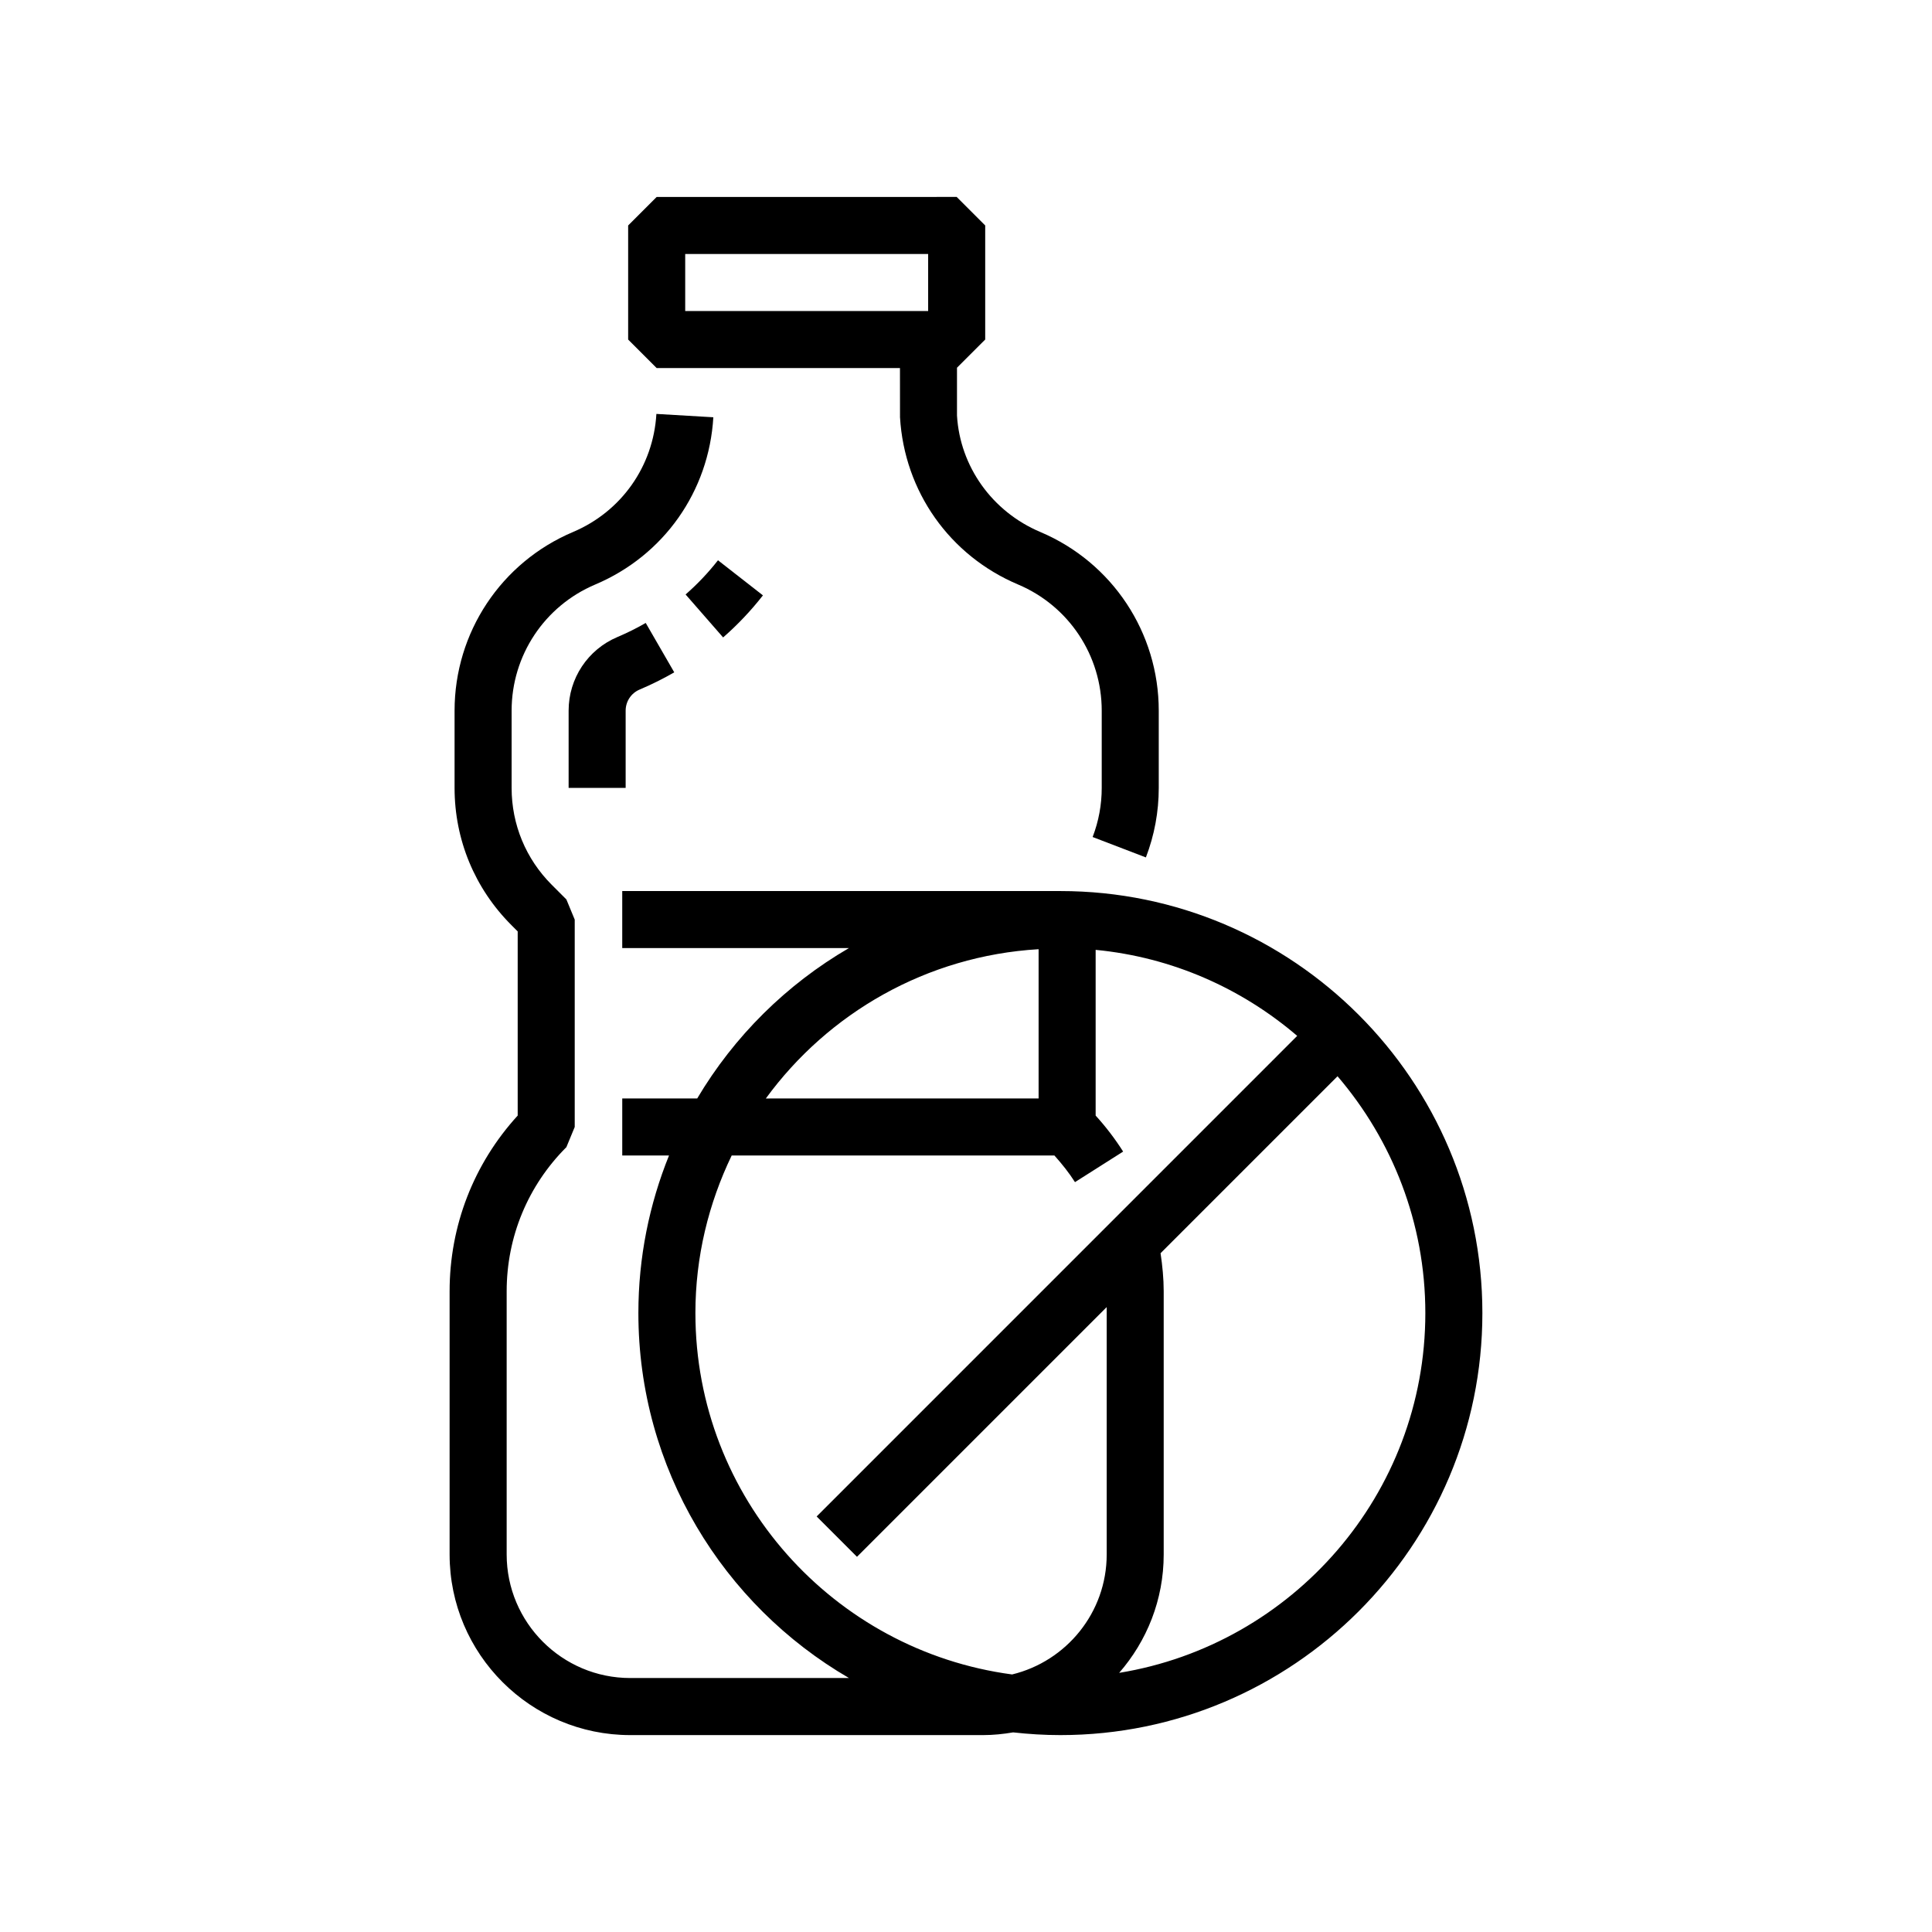
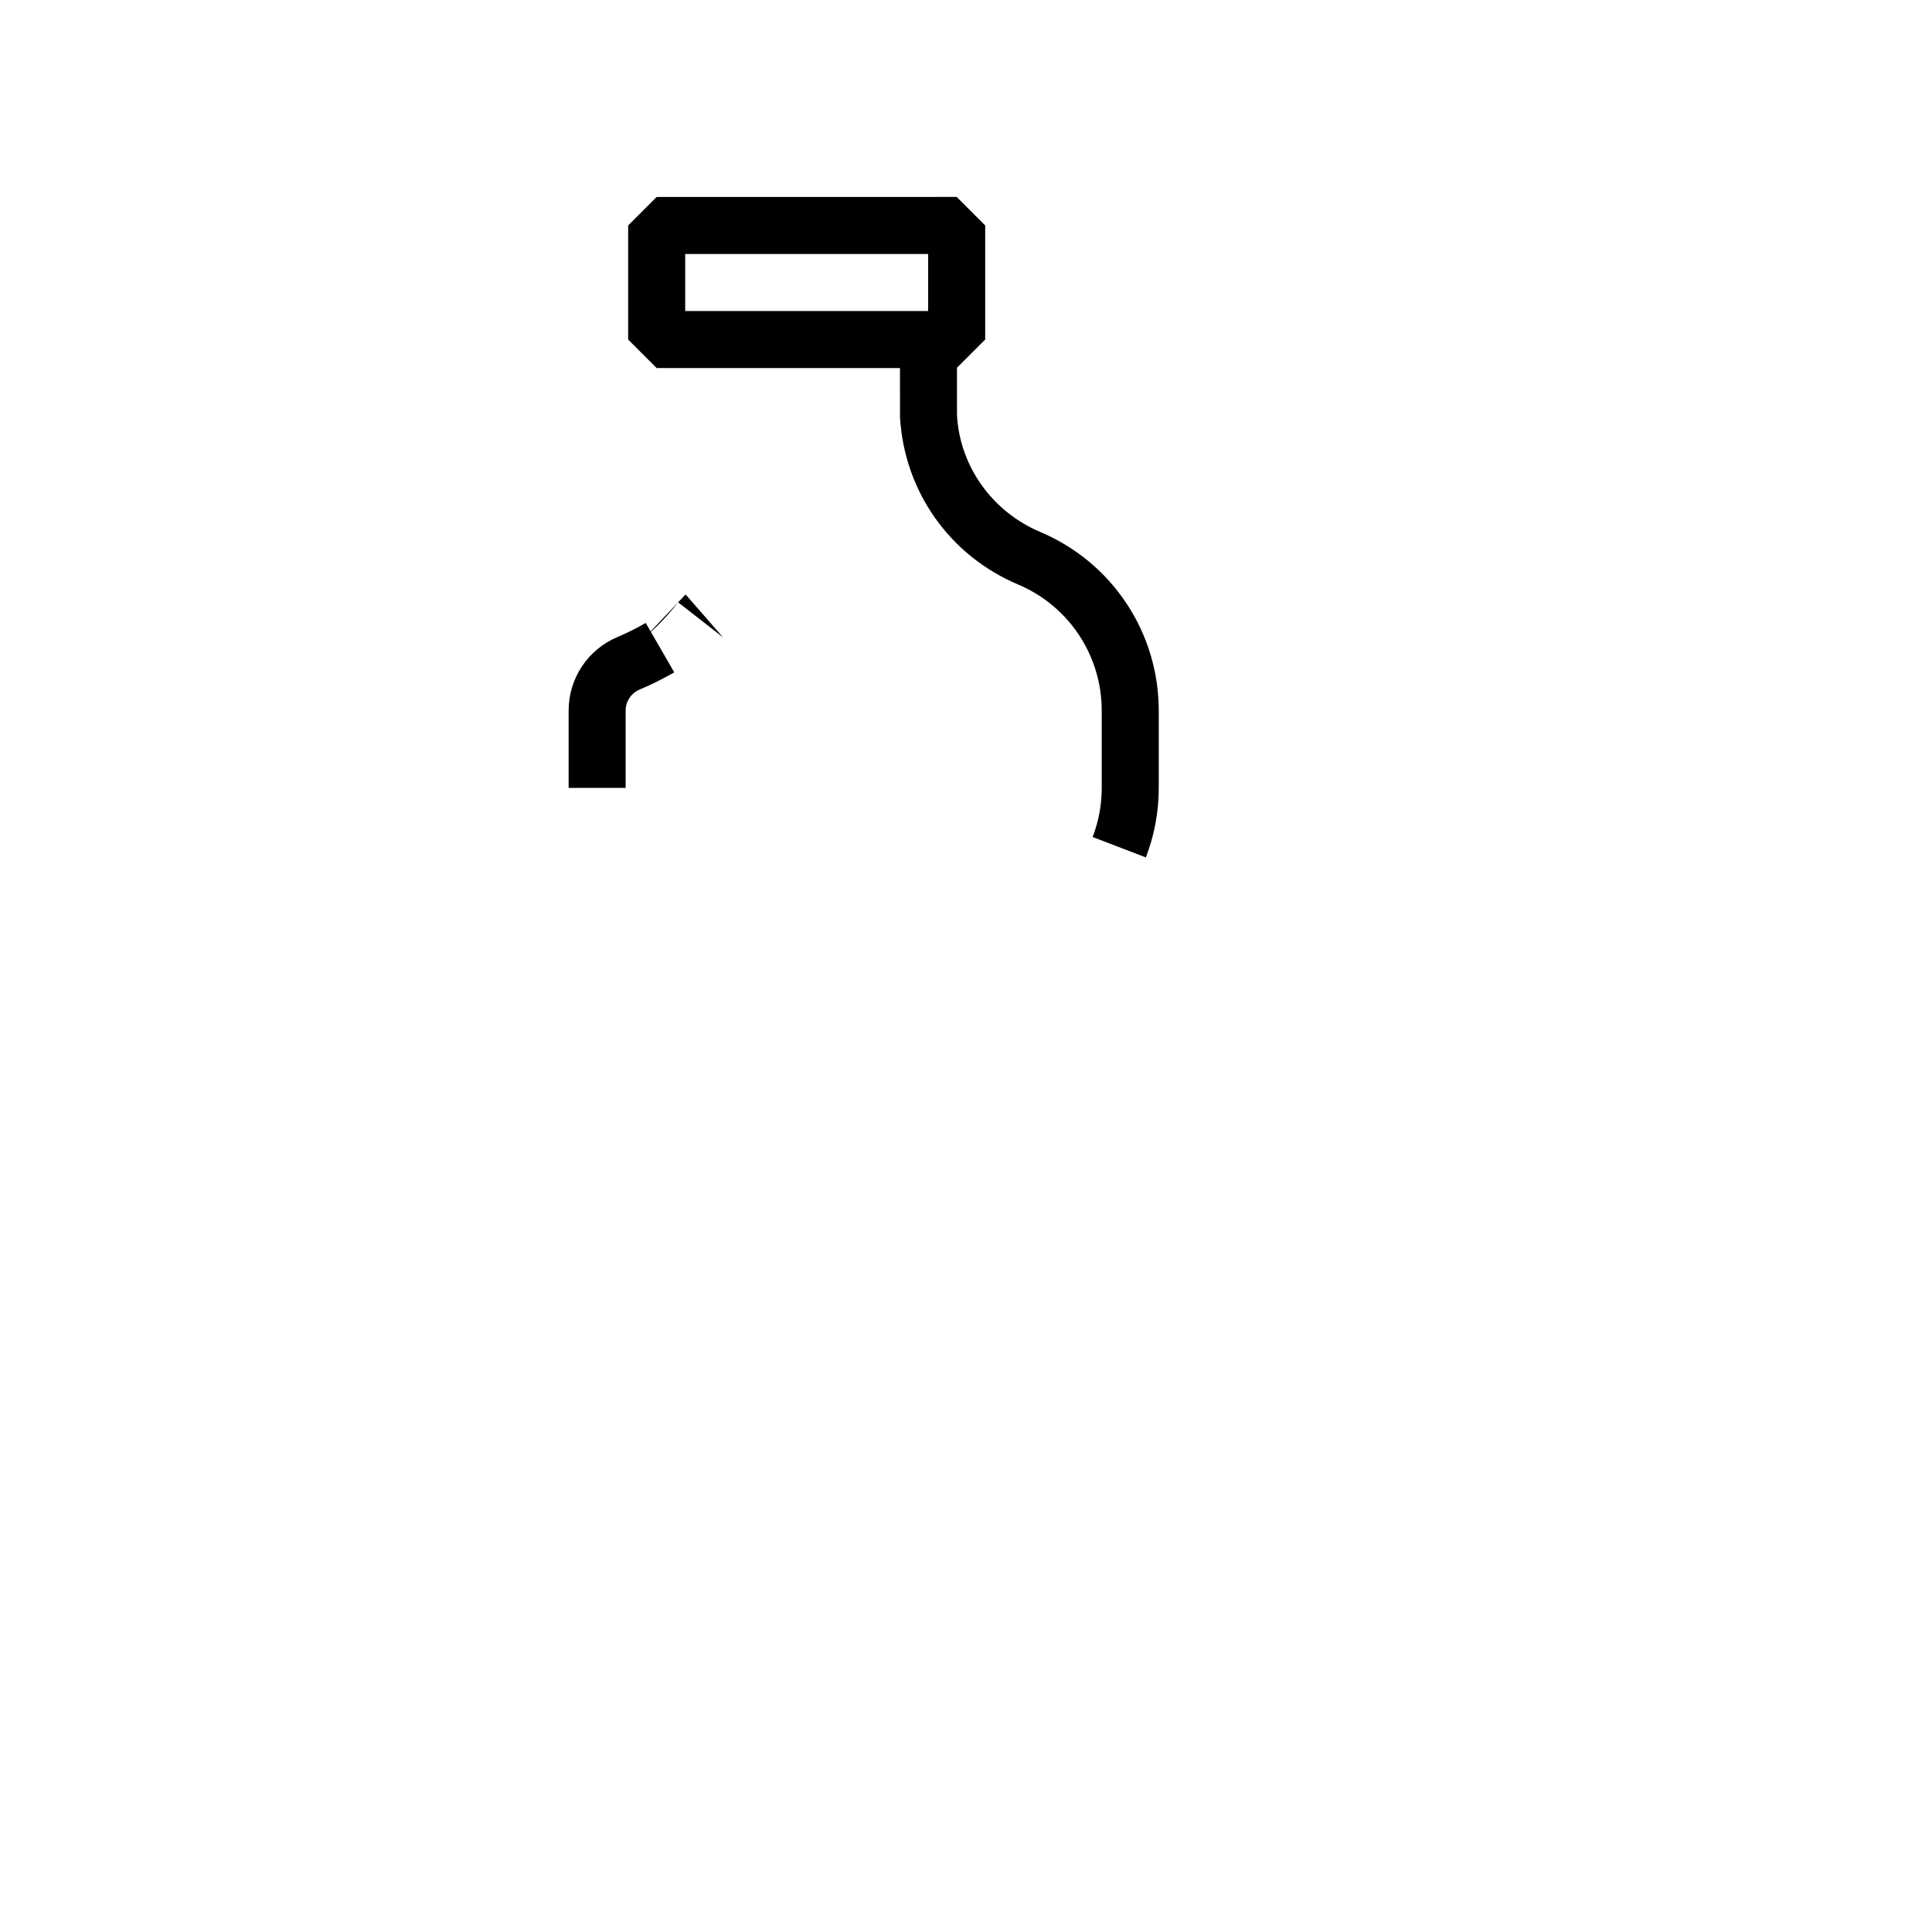
<svg xmlns="http://www.w3.org/2000/svg" fill="#000000" width="800px" height="800px" version="1.1" viewBox="144 144 512 512">
  <g>
    <path d="m382.5 241.54 0.012 13.039c1.152 19.668 13.148 36.652 31.301 44.324 13.461 5.691 22.156 18.816 22.156 33.434v20.477c0 4.465-0.812 8.836-2.41 13.004l14.113 5.41c2.262-5.898 3.41-12.098 3.41-18.414v-20.477c0-20.703-12.316-39.285-31.387-47.352-12.812-5.414-21.281-17.406-22.082-30.848v-12.684l7.477-7.473v-30.23l-7.559-7.559-79.504 0.004-7.559 7.559v30.23l7.559 7.559zm-56.914-30.227h64.383v15.113h-64.383z" />
    <path d="m307.62 312.82c-7.856 3.32-12.93 10.977-12.93 19.508v20.477h15.113v-20.477c0-2.445 1.457-4.637 3.699-5.586 3.16-1.34 6.254-2.871 9.18-4.566l-7.559-13.09c-2.387 1.379-4.91 2.637-7.504 3.734z" />
-     <path d="m325.69 301.54 9.945 11.387c3.856-3.367 7.402-7.117 10.551-11.148l-11.914-9.301c-2.566 3.281-5.449 6.328-8.582 9.062z" />
-     <path d="m425.01 380.14h-116.11v15.113h60.07c-16.559 9.633-30.434 23.383-40.203 39.852h-19.863v15.113h12.391c-5.215 12.914-8.117 27-8.117 41.754 0 41.25 22.469 77.336 55.797 96.715l-57.957 0.008c-18.055 0-32.746-14.691-32.746-32.746v-69.734c0-14.43 5.621-28 15.824-38.203l2.211-5.344v-54.965l-2.211-5.344-3.883-3.883c-6.852-6.856-10.629-15.973-10.629-25.664v-20.477c0-14.617 8.699-27.734 22.156-33.43 18.152-7.672 30.145-24.66 31.301-44.324l-15.09-0.887c-0.816 13.879-9.281 25.871-22.098 31.293-19.07 8.066-31.387 26.652-31.387 47.348v20.477c0 13.734 5.352 26.641 15.059 36.352l1.668 1.668v48.809c-11.652 12.762-18.043 29.18-18.043 46.578v69.738c0 26.391 21.473 47.863 47.863 47.863h93.516c2.715 0 5.367-0.281 7.961-0.719 4.109 0.457 8.281 0.719 12.516 0.719 61.668 0 111.84-50.168 111.84-111.83 0.004-61.676-50.164-111.85-111.83-111.85zm-5.769 15.406v39.559l-72.289 0.004c16.531-22.637 42.605-37.797 72.289-39.562zm-90.953 96.43c0-14.969 3.516-29.094 9.613-41.754h85.535c1.988 2.227 3.859 4.555 5.445 7.055l12.762-8.098c-2.137-3.371-4.578-6.57-7.285-9.539v-43.918c20.293 1.953 38.734 10.23 53.414 22.797l-127.35 127.36 10.688 10.688 66.176-66.176v65.555c0 15.406-10.711 28.328-25.066 31.801-47.293-6.293-83.93-46.789-83.93-95.77zm112.3 95.348c7.332-8.41 11.805-19.367 11.805-31.371v-69.738c0-3.379-0.336-6.75-0.832-10.102l46.898-46.898c14.473 16.914 23.27 38.812 23.27 62.766 0.004 48.012-35.203 87.852-81.141 95.344z" />
+     <path d="m325.69 301.54 9.945 11.387l-11.914-9.301c-2.566 3.281-5.449 6.328-8.582 9.062z" />
  </g>
</svg>